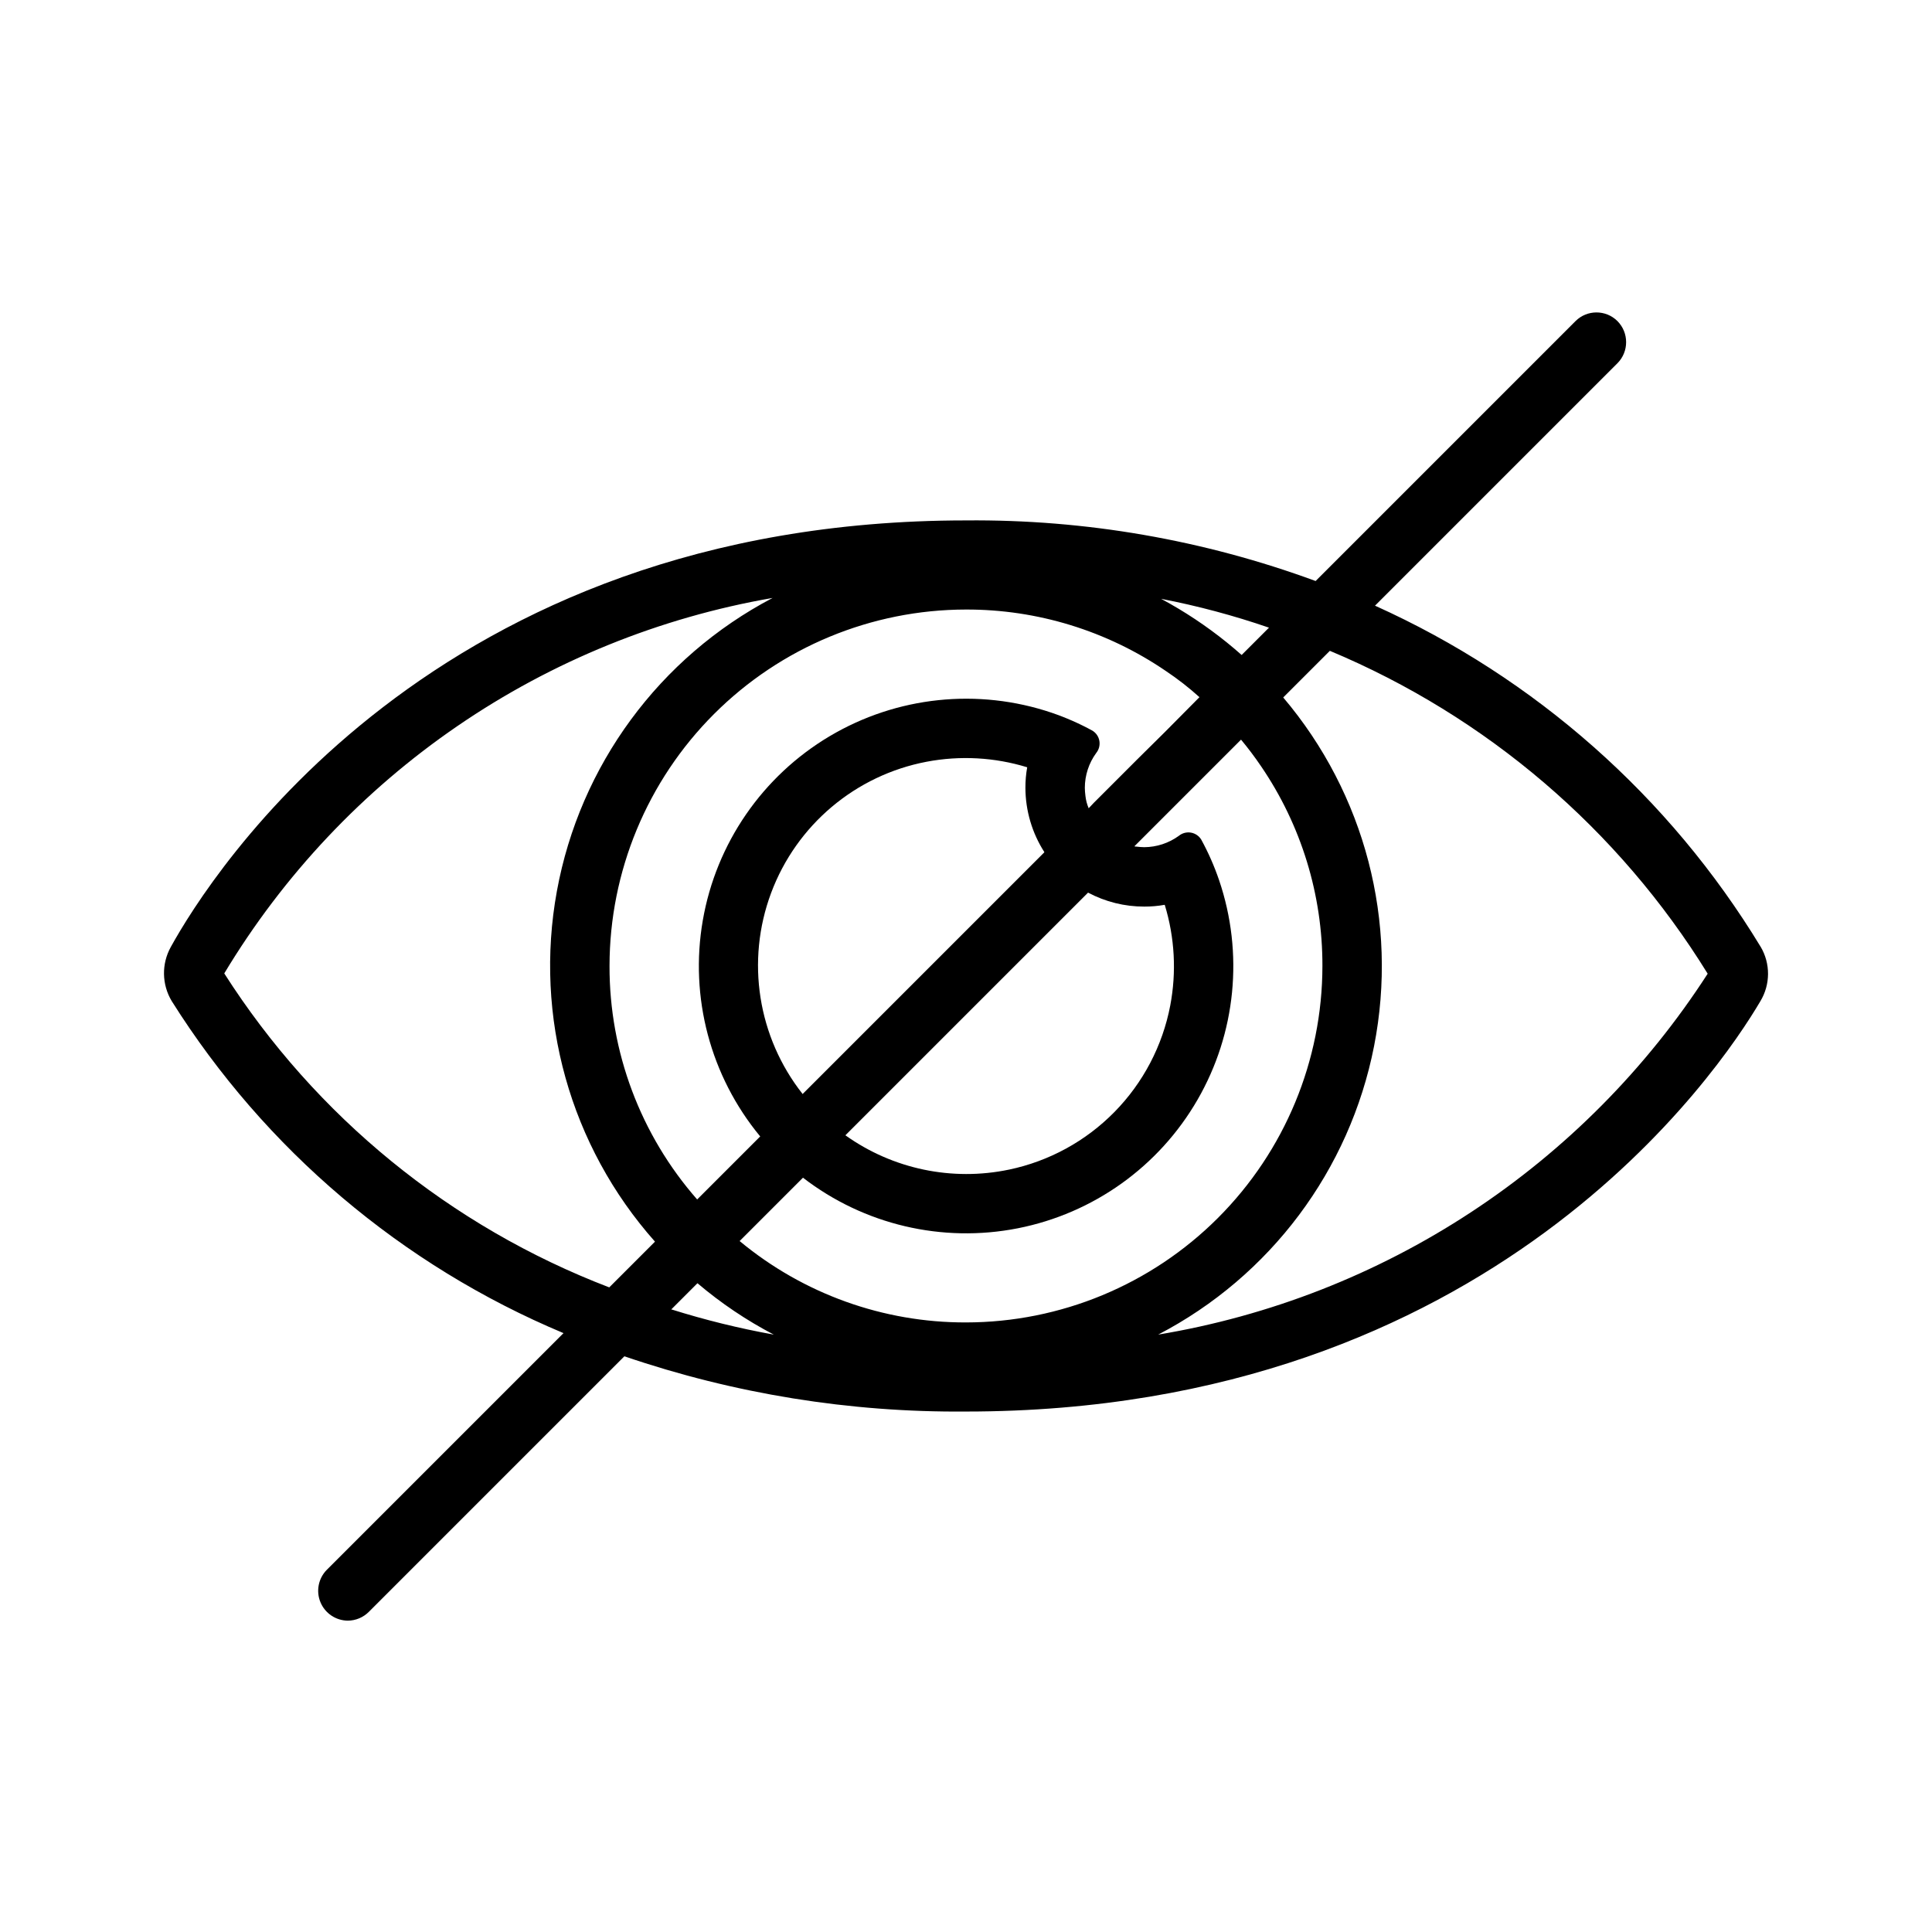
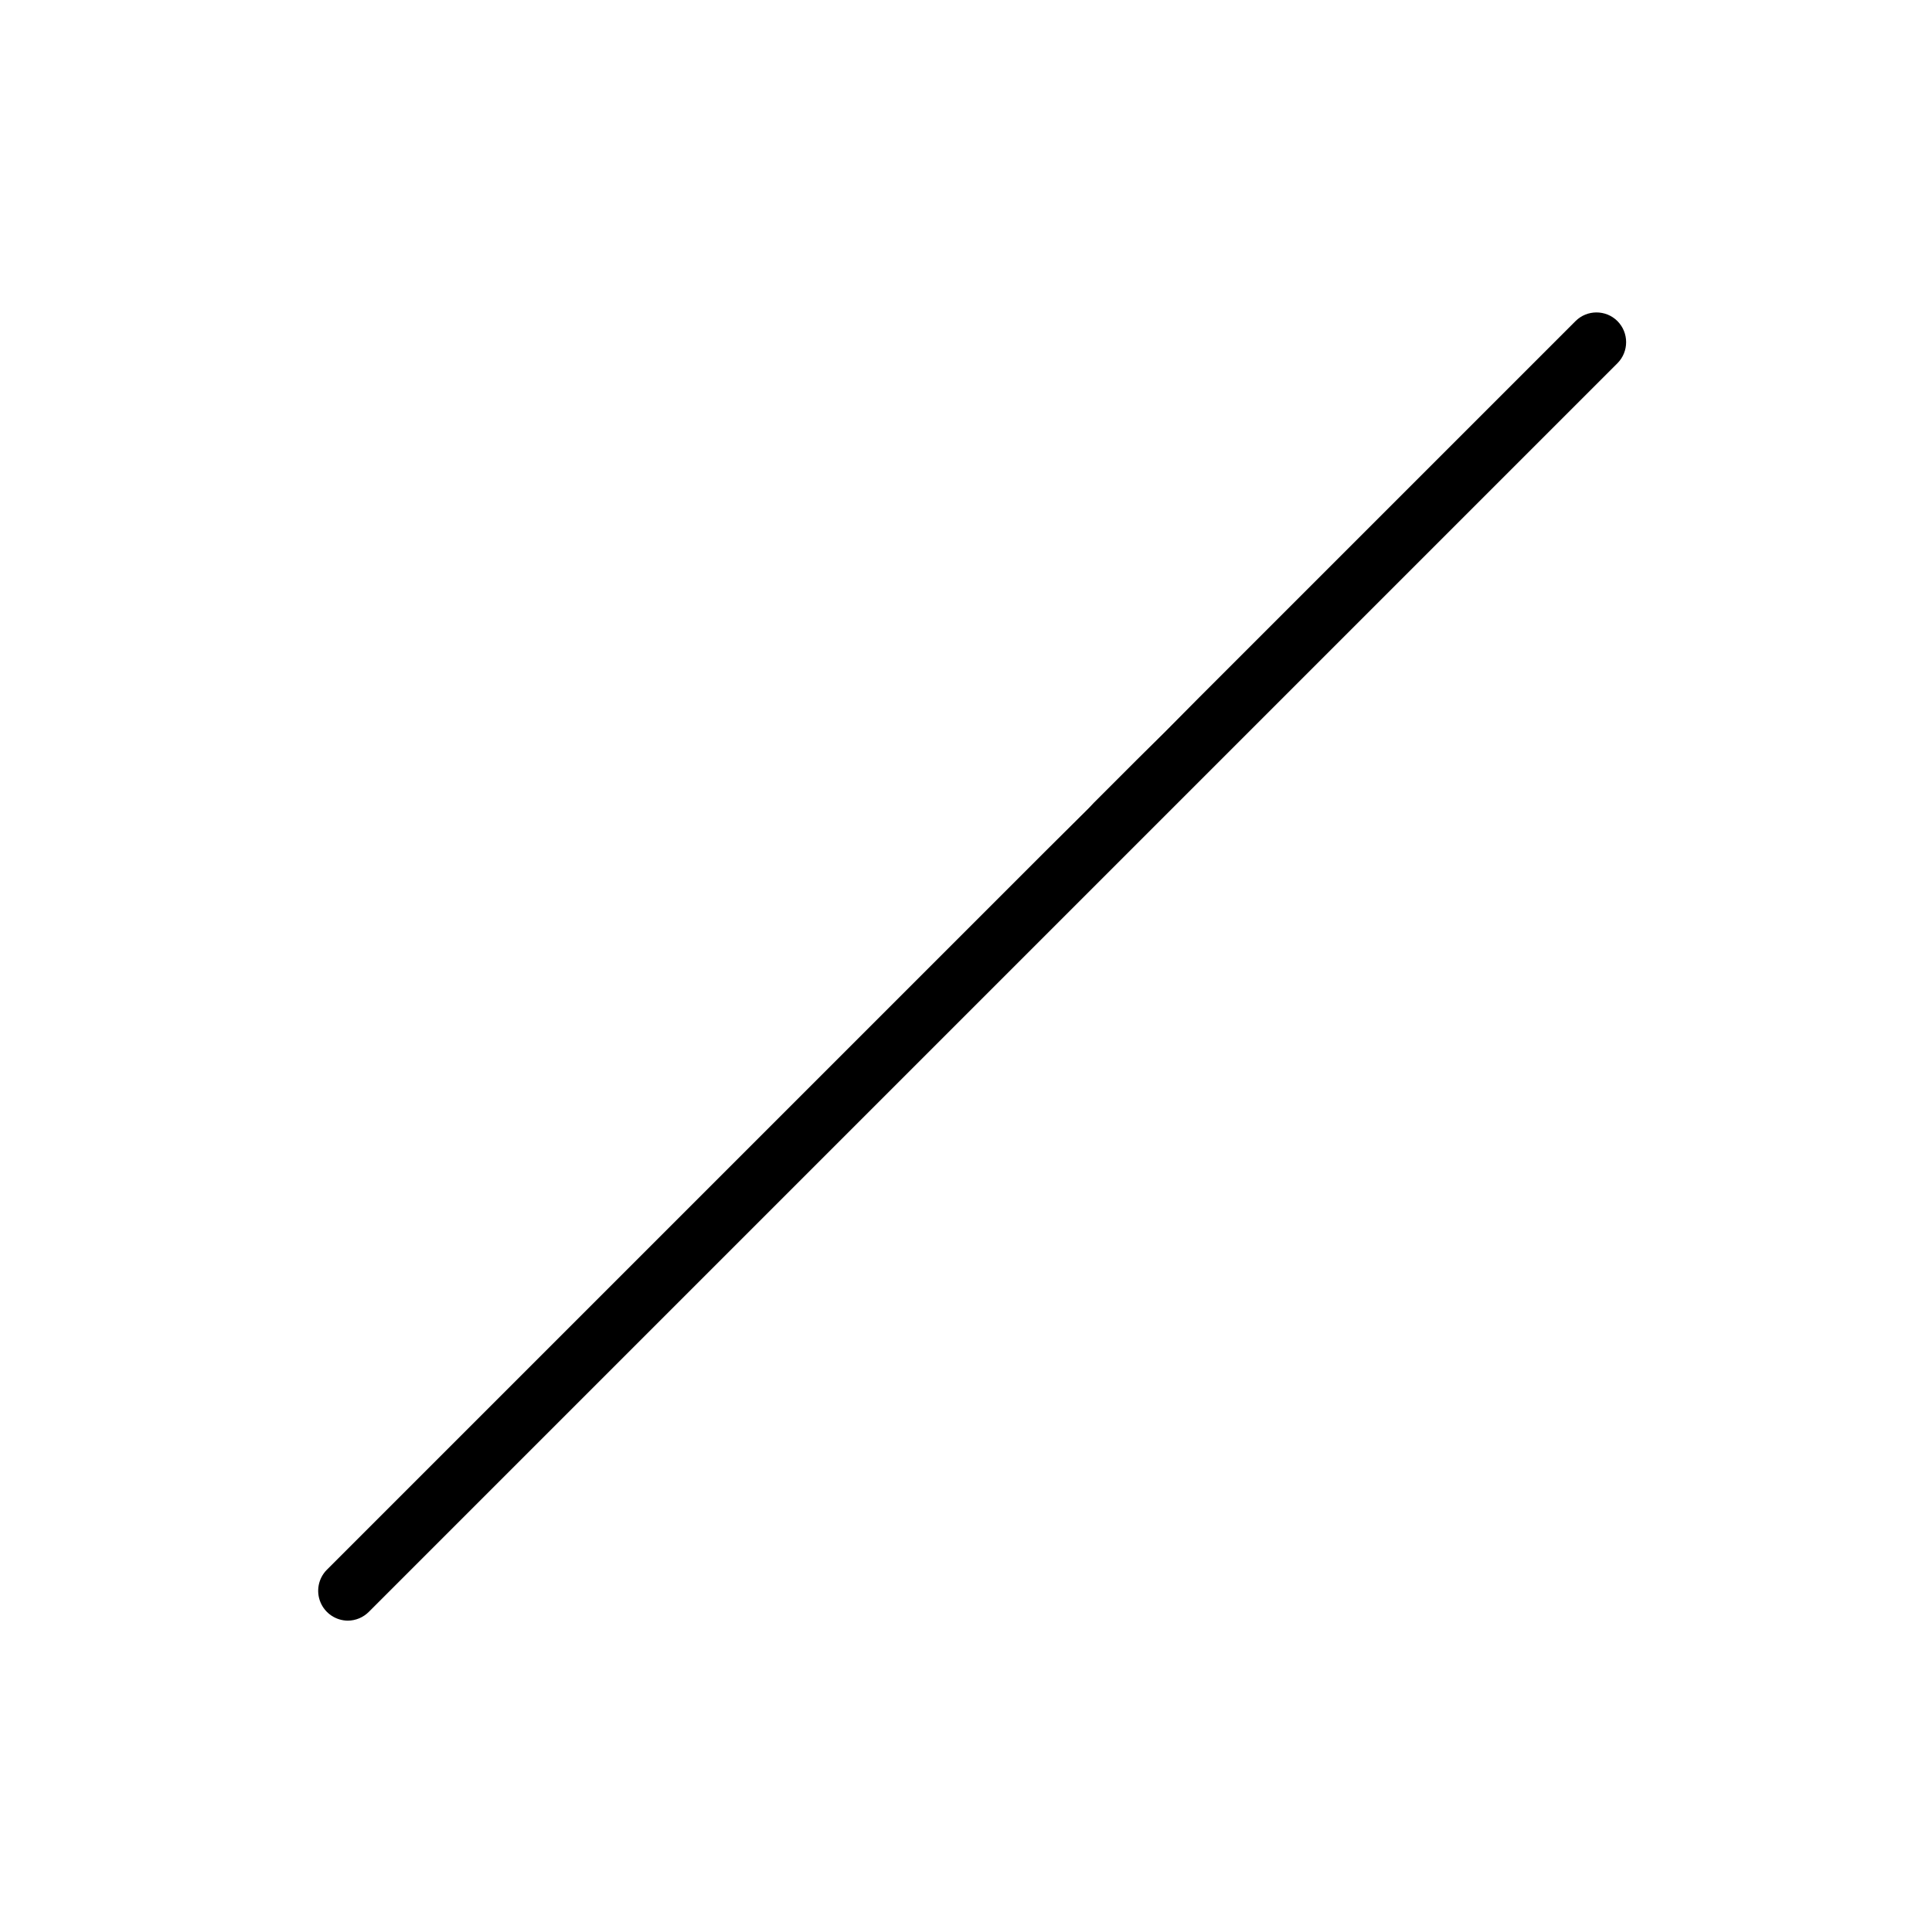
<svg xmlns="http://www.w3.org/2000/svg" fill="#000000" width="800px" height="800px" version="1.1" viewBox="144 144 512 512">
  <g>
    <path d="m572.63 240.27-330.86 330.86c-1.477 1.496-3.484 2.344-5.586 2.359-3.18-0.02-6.039-1.938-7.258-4.875-1.223-2.938-0.562-6.32 1.668-8.586l190.19-190.19 11.73-11.652 1.418-1.496 11.258-11.258 7.477-7.398 9.211-9.289 99.656-99.656c3.07-3.055 8.031-3.055 11.102 0 3.07 3.094 3.07 8.082 0 11.176z" />
-     <path d="m610.57 394.88c-24.137-39.766-59.762-71.273-102.18-90.371-5.039-2.363-10.234-4.566-15.742-6.535-29.66-10.91-61.051-16.352-92.652-16.059-141.3 0-200.34 94.227-210.73 113.04-2.488 4.473-2.398 9.938 0.234 14.328 24.727 39.324 60.988 70.059 103.83 88.008 5.117 2.203 10.547 4.25 16.137 6.141 29.137 9.953 59.742 14.902 90.531 14.641 139.34 0 199.79-90.527 210.5-108.71 2.703-4.445 2.731-10.016 0.078-14.484zm-270.56 78.012c-4.098-3.309-7.867-7-11.258-11.023-15.012-17.109-23.27-39.109-23.223-61.871 0.02-25.047 9.98-49.062 27.691-66.773 17.711-17.711 41.727-27.672 66.773-27.691 18.898-0.047 37.371 5.633 52.977 16.293 3.133 2.09 6.106 4.406 8.895 6.93 4.023 3.391 7.715 7.16 11.023 11.258 1.891 2.281 3.621 4.566 5.273 7.008v-0.004c10.66 15.609 16.34 34.078 16.293 52.98-0.02 25.047-9.977 49.062-27.688 66.773-17.711 17.711-41.727 27.668-66.773 27.688-21.906 0.059-43.133-7.574-59.984-21.566zm-18.105 18.105c-5.746-1.73-11.18-3.699-16.453-5.824v-0.004c-42.043-16.094-77.805-45.262-102.02-83.207 15.664-26.039 36.75-48.406 61.824-65.574 25.074-17.168 53.551-28.738 83.492-33.926-29.992 15.723-51.082 44.379-57.168 77.695-6.09 33.312 3.5 67.574 25.996 92.891 3.477 3.945 7.238 7.633 11.258 11.02 6.215 5.277 13 9.848 20.23 13.621-9.184-1.656-18.258-3.891-27.16-6.691zm129.02 6.691h-0.004c29.711-15.453 50.77-43.59 57.219-76.449 6.449-32.863-2.414-66.871-24.078-92.406-9.055-10.66-20.027-19.523-32.352-26.137 9.691 1.871 19.242 4.422 28.574 7.637 5.484 1.762 10.871 3.809 16.137 6.141 41.496 17.363 76.512 47.289 100.13 85.57-16.273 25.203-37.633 46.734-62.715 63.203-25.078 16.473-53.32 27.52-82.918 32.441z" />
-     <path d="m467.07 377.25c-1.266-3.707-2.844-7.301-4.723-10.738-0.598-0.988-1.598-1.664-2.734-1.859-1.141-0.195-2.305 0.113-3.199 0.844-2.668 1.941-5.879 2.996-9.18 3.016-0.711-0.016-1.422-0.066-2.125-0.16-0.16 0.016-0.324-0.012-0.473-0.078-2.727-0.465-5.285-1.641-7.414-3.41s-3.754-4.07-4.707-6.664c-0.457-1.055-0.746-2.168-0.867-3.309-0.094-0.703-0.145-1.414-0.156-2.125 0.008-3.312 1.062-6.535 3.012-9.211 0.73-0.895 1.039-2.059 0.844-3.199-0.191-1.137-0.871-2.133-1.859-2.734-3.438-1.879-7.027-3.457-10.734-4.723-19.602-6.629-41.125-4.359-58.91 6.215-17.785 10.578-30.059 28.398-33.594 48.789-3.539 20.387 2.016 41.301 15.199 57.25 3.383 4.039 7.18 7.707 11.336 10.941 16.164 12.473 36.922 17.363 56.953 13.414 20.031-3.949 37.383-16.355 47.598-34.031 10.219-17.672 12.309-38.898 5.734-58.227zm-55.688 76.711h0.004c-15.086 3.152-30.801-0.145-43.344-9.094-4.316-3.043-8.141-6.734-11.336-10.941-11.906-15.082-15.074-35.285-8.352-53.289 6.723-18 22.355-31.188 41.23-34.773 8.867-1.68 18.008-1.176 26.633 1.473-0.32 1.793-0.477 3.609-0.473 5.43 0.016 6.059 1.762 11.988 5.039 17.082 2.91 4.477 6.887 8.152 11.57 10.707 4.582 2.438 9.691 3.707 14.879 3.699 1.82 0.008 3.641-0.152 5.434-0.473 2.652 8.648 3.152 17.809 1.461 26.695-2.035 10.656-7.18 20.477-14.789 28.215-7.606 7.738-17.332 13.051-27.953 15.27z" />
  </g>
</svg>